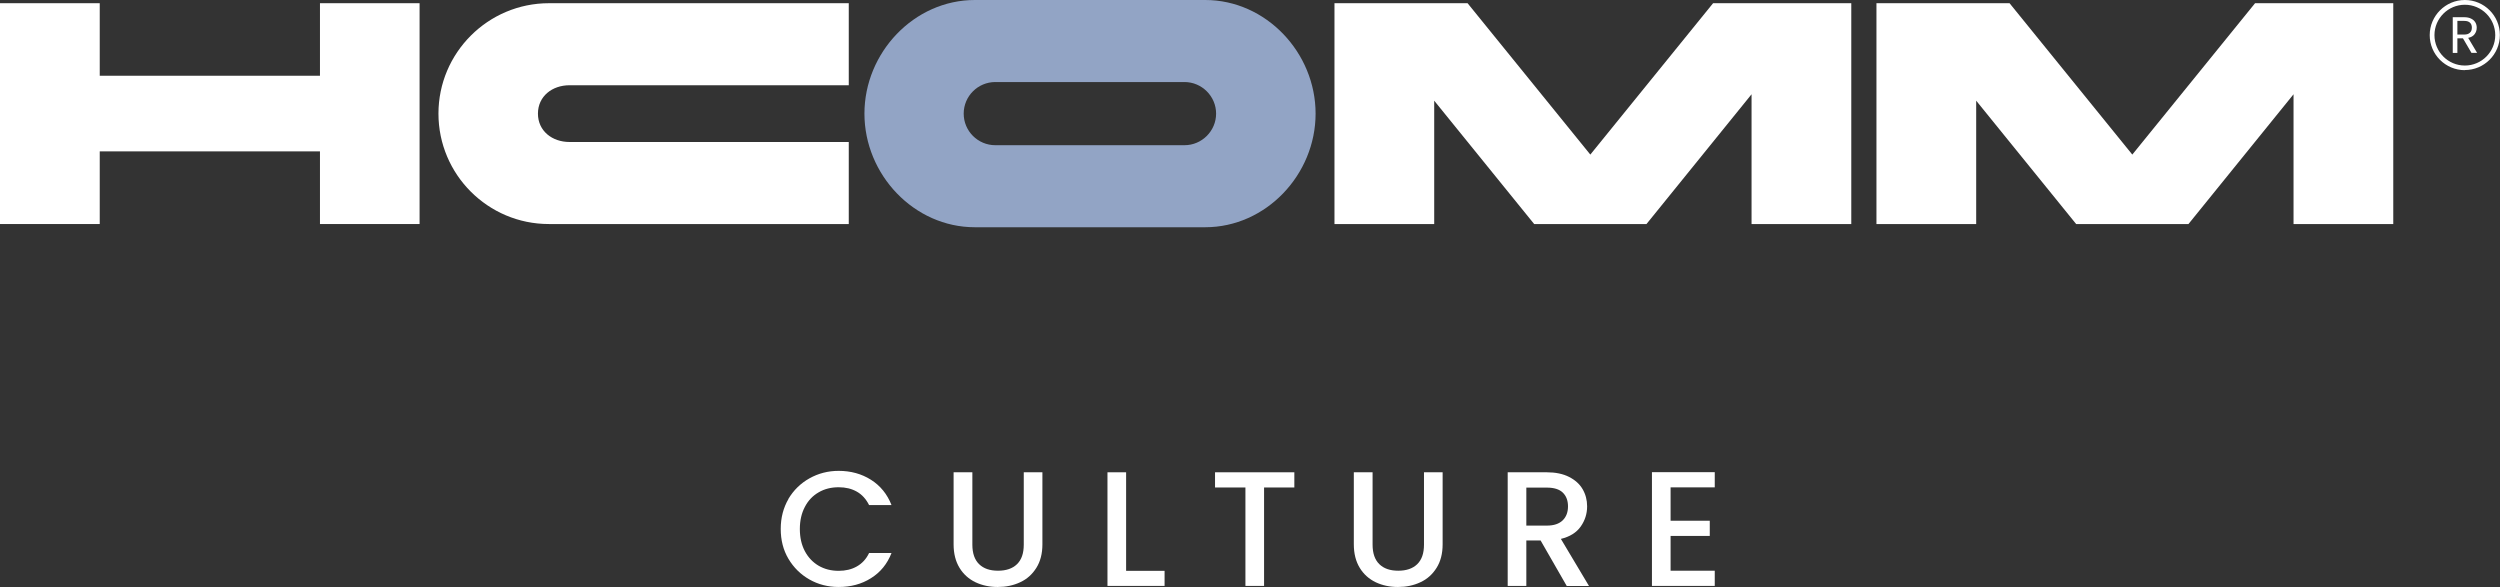
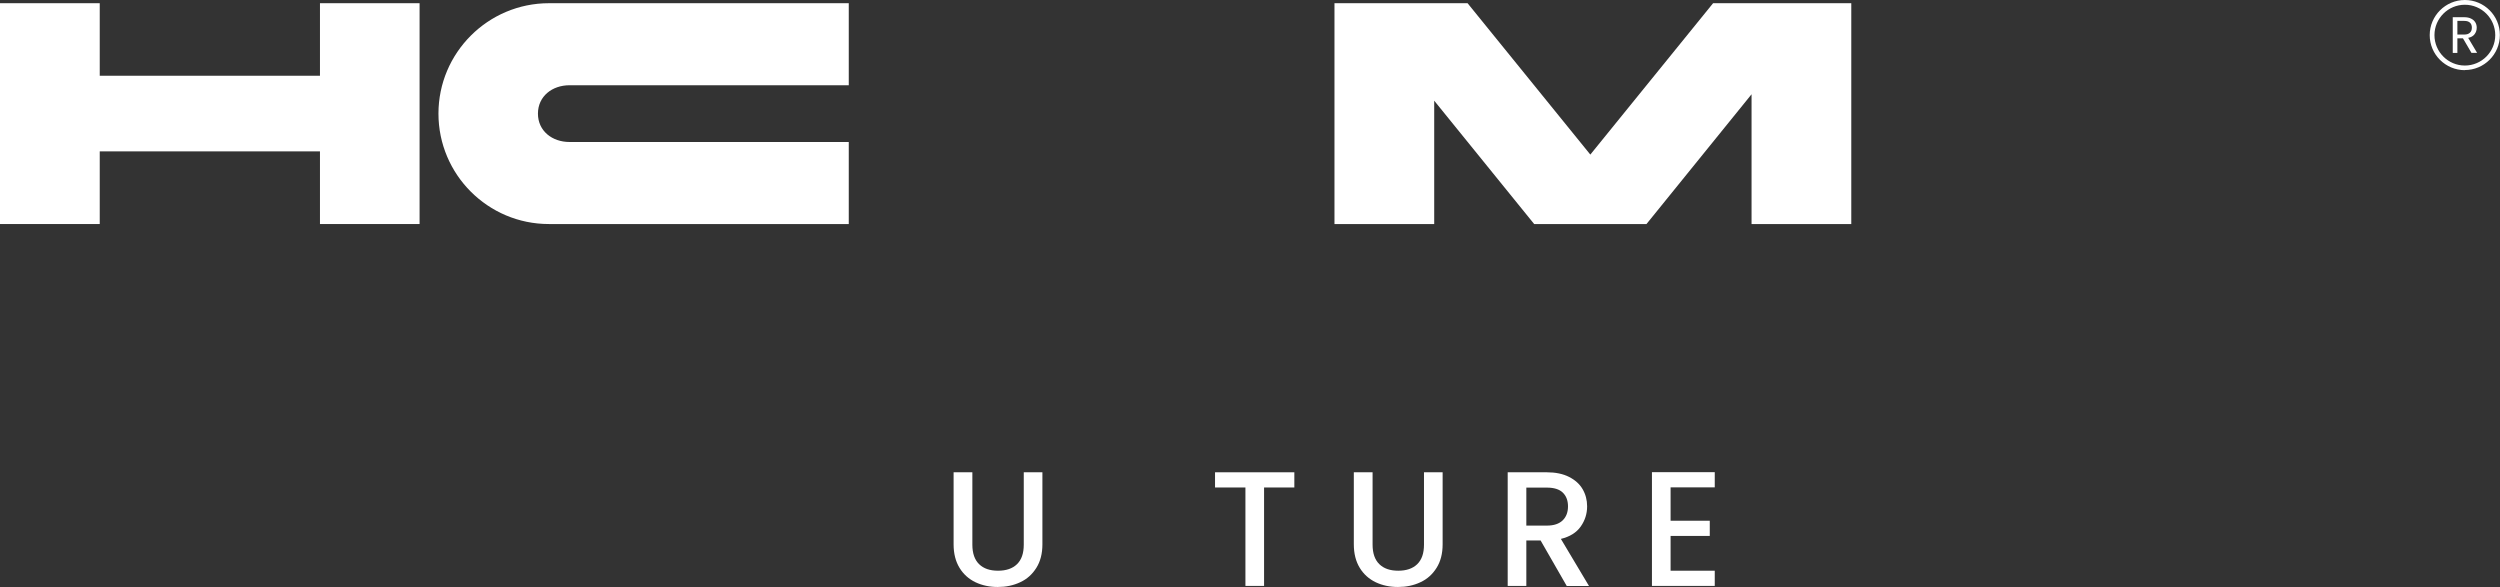
<svg xmlns="http://www.w3.org/2000/svg" id="Livello_2" data-name="Livello 2" viewBox="0 0 210.57 49.45">
  <rect x="0" y="0" width="210.57" height="49.45" fill="#333333" stroke="none" />
  <defs>
    <style>
      .cls-1 {
        fill: #92a4c5;
      }

      .cls-1, .cls-2 {
        stroke-width: 0px;
      }

      .cls-2 {
        fill: #fff;
      }
    </style>
  </defs>
  <g id="Livello_1-2" data-name="Livello 1">
    <polygon class="cls-2" points="0 .27 8.4 .27 8.4 6.38 26.95 6.38 26.95 .27 35.34 .27 35.34 18.87 26.95 18.87 26.95 12.75 8.4 12.75 8.4 18.87 0 18.87 0 .27" />
    <g>
      <path class="cls-2" d="M71.48,18.87h-25.25c-5.13,0-9.3-4.17-9.3-9.3S41.11.27,46.24.27h25.25v6.91h-23.52c-1.46,0-2.66.93-2.66,2.39s1.2,2.39,2.66,2.39h23.52v6.91Z" />
-       <path class="cls-1" d="M83.83,6.91c-1.46,0-2.66,1.19-2.66,2.66s1.2,2.66,2.66,2.66h15.94c1.46,0,2.66-1.2,2.66-2.66s-1.2-2.66-2.66-2.66h-15.94ZM101.51,0c5.13,0,9.3,4.44,9.3,9.57s-4.17,9.57-9.3,9.57h-19.4c-5.13,0-9.3-4.44-9.3-9.57S76.98,0,82.11,0h19.4Z" />
    </g>
    <polygon class="cls-2" points="112.4 .27 123.61 .27 133.95 13.02 144.29 .27 155.93 .27 155.93 18.87 147.53 18.87 147.53 7.94 138.68 18.87 129.22 18.87 120.8 8.48 120.8 18.87 112.4 18.87 112.4 .27" />
-     <polygon class="cls-2" points="158.05 .27 169.26 .27 179.6 13.02 189.94 .27 201.58 .27 201.58 18.87 193.18 18.87 193.18 7.94 184.33 18.87 174.87 18.87 166.45 8.48 166.45 18.87 158.05 18.87 158.05 .27" />
    <g>
      <path class="cls-2" d="M206.98,2.91h.58c.21,0,.37-.05.48-.16.11-.1.16-.24.16-.42s-.05-.32-.16-.42c-.11-.1-.26-.15-.48-.15h-.58v1.14ZM208.17,4.46l-.72-1.23h-.47v1.23h-.39V1.45h.97c.23,0,.42.04.58.12.16.08.27.18.35.31.08.13.12.28.12.45,0,.21-.06.39-.18.55-.12.16-.3.26-.54.31l.75,1.26h-.47Z" />
      <path class="cls-2" d="M207.61.4c-1.41,0-2.56,1.15-2.56,2.56s1.15,2.56,2.56,2.56,2.56-1.15,2.56-2.56-1.15-2.56-2.56-2.56M207.61,5.91c-1.63,0-2.96-1.32-2.96-2.95S205.98,0,207.61,0s2.95,1.32,2.95,2.95-1.33,2.95-2.95,2.95" />
    </g>
    <g>
-       <path class="cls-2" d="M66.4,42.03c.44-.74,1.03-1.32,1.78-1.74.75-.42,1.57-.63,2.46-.63,1.02,0,1.93.25,2.72.75.79.5,1.37,1.21,1.73,2.13h-1.89c-.25-.5-.59-.88-1.03-1.13-.44-.25-.95-.37-1.53-.37-.63,0-1.2.14-1.69.43-.5.29-.88.69-1.16,1.23-.28.53-.42,1.15-.42,1.86s.14,1.33.42,1.86c.28.53.67.94,1.16,1.23.5.29,1.06.43,1.69.43.58,0,1.09-.12,1.53-.37.44-.25.79-.62,1.03-1.13h1.89c-.36.92-.93,1.62-1.73,2.12-.79.5-1.7.74-2.72.74-.9,0-1.72-.21-2.46-.63s-1.33-1-1.77-1.74c-.44-.74-.65-1.58-.65-2.52s.22-1.78.65-2.52Z" />
      <path class="cls-2" d="M81.9,39.78v6.1c0,.72.19,1.27.57,1.64s.91.55,1.59.55,1.22-.18,1.6-.55c.38-.37.57-.91.57-1.64v-6.1h1.57v6.07c0,.78-.17,1.44-.51,1.98-.34.54-.79.95-1.36,1.21-.57.27-1.2.4-1.89.4s-1.31-.13-1.88-.4c-.56-.27-1.01-.67-1.34-1.21s-.5-1.2-.5-1.98v-6.07h1.57Z" />
-       <path class="cls-2" d="M94.85,48.08h3.24v1.27h-4.81v-9.57h1.57v8.3Z" />
      <path class="cls-2" d="M109.02,39.78v1.28h-2.55v8.29h-1.57v-8.29h-2.56v-1.28h6.68Z" />
      <path class="cls-2" d="M115.61,39.78v6.1c0,.72.19,1.27.57,1.64s.91.55,1.59.55,1.22-.18,1.6-.55c.38-.37.57-.91.57-1.64v-6.1h1.57v6.07c0,.78-.17,1.44-.51,1.98-.34.54-.79.95-1.36,1.21-.57.27-1.2.4-1.89.4s-1.31-.13-1.88-.4c-.56-.27-1.01-.67-1.34-1.21s-.5-1.2-.5-1.98v-6.07h1.57Z" />
      <path class="cls-2" d="M131.96,49.35l-2.2-3.83h-1.2v3.83h-1.57v-9.57h3.3c.73,0,1.36.13,1.87.39.51.26.89.6,1.14,1.03.25.43.38.91.38,1.45,0,.62-.18,1.19-.54,1.7-.36.51-.92.86-1.67,1.04l2.37,3.97h-1.87ZM128.56,44.27h1.73c.59,0,1.03-.15,1.33-.44.3-.29.45-.69.45-1.18s-.15-.88-.44-1.16c-.29-.28-.74-.42-1.34-.42h-1.73v3.21Z" />
      <path class="cls-2" d="M140.71,41.05v2.81h3.3v1.28h-3.3v2.93h3.72v1.28h-5.29v-9.58h5.29v1.28h-3.72Z" />
    </g>
  </g>
</svg>